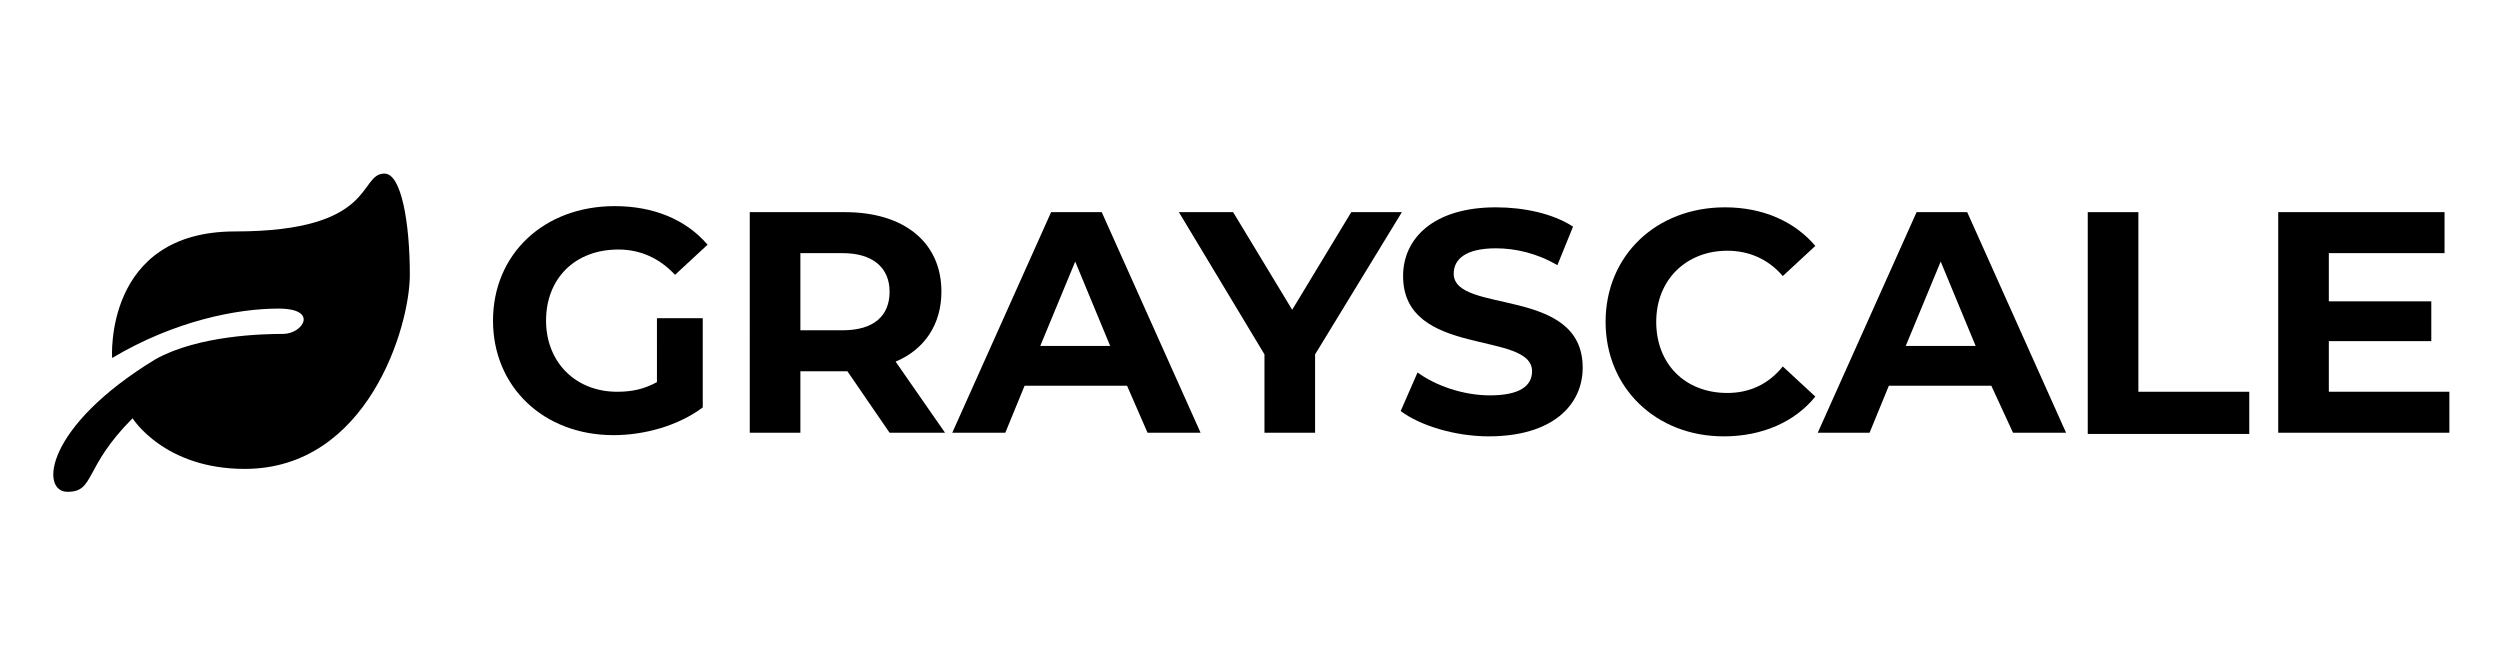
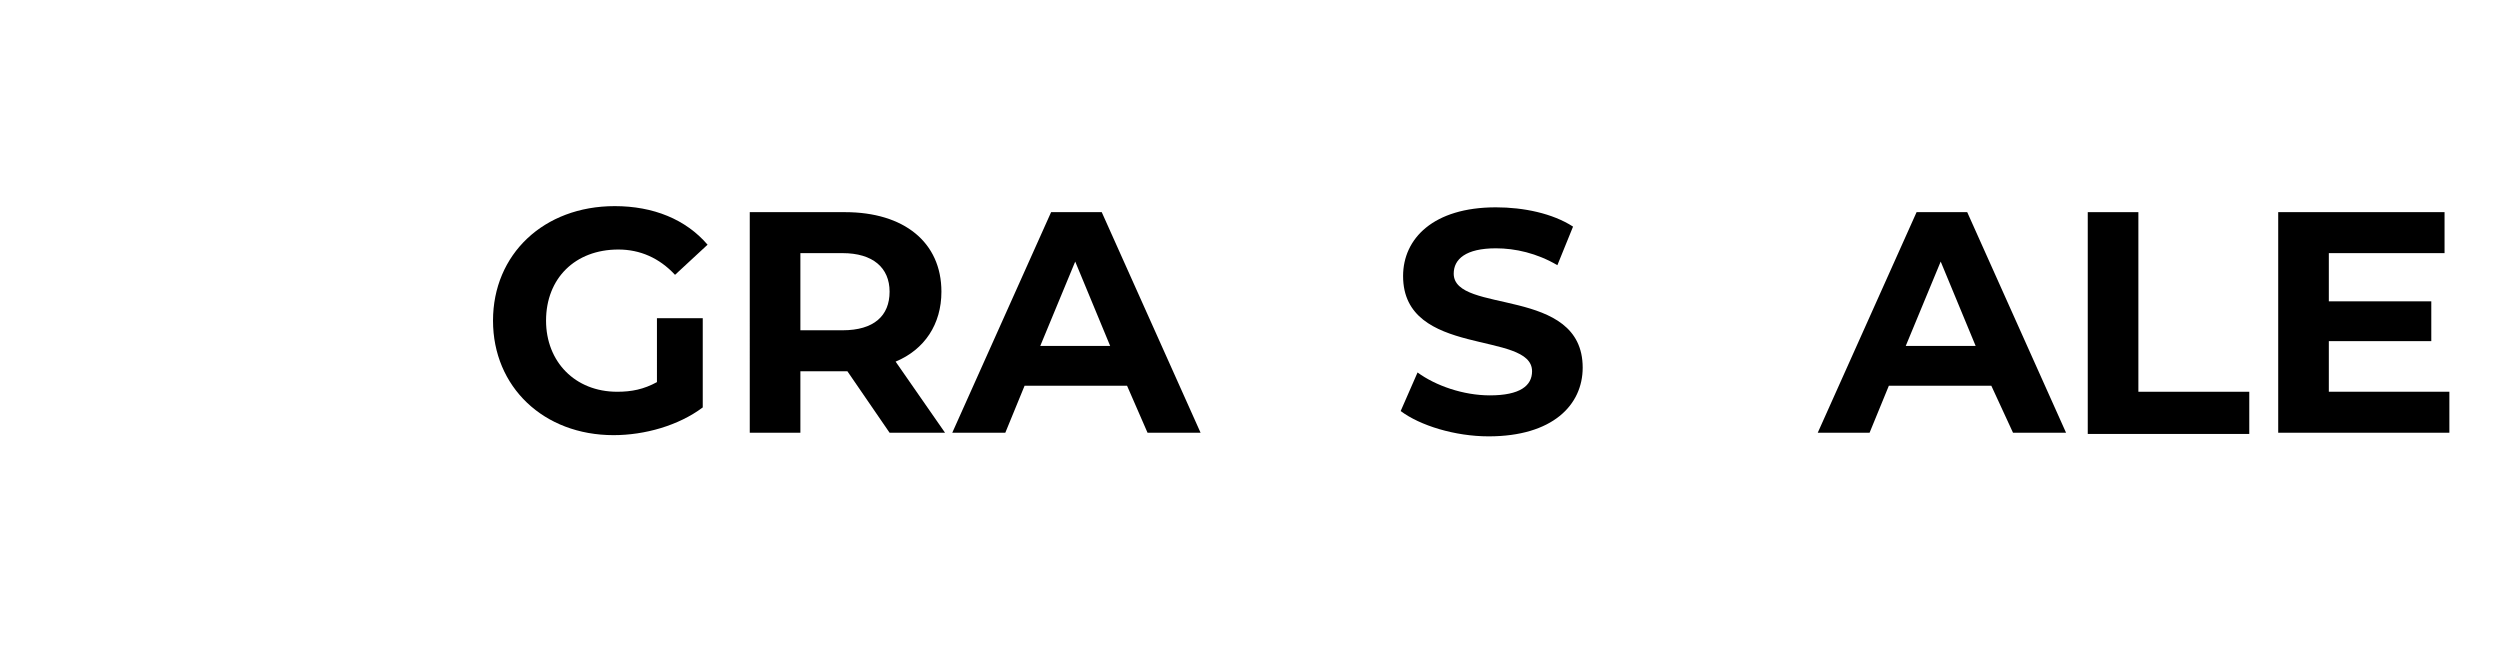
<svg xmlns="http://www.w3.org/2000/svg" version="1.1" id="Layer_1" x="0px" y="0px" viewBox="0 0 207.4 55" style="enable-background:new 0 0 207.4 55;" xml:space="preserve">
  <g>
-     <path d="M9.3,29.7c0,0-0.7-10.5,10.2-10.5c11.8,0,10.2-4.8,12.4-4.8c1.4,0,2.1,4.1,2.1,8.4s-3.5,16.1-13.7,16.1   c-6.7,0-9.3-4.2-9.3-4.2c-4.1,4.1-3.1,6.1-5.4,6.1s-1.9-5.4,7.3-11c3.6-2,9-2.1,10.6-2.1s3-2.1-0.4-2.1S14.5,26.6,9.3,29.7z" />
    <g>
      <path d="M54.4,26.4h3.9v7.4c-2,1.5-4.8,2.3-7.4,2.3c-5.8,0-10-4-10-9.5s4.2-9.5,10.1-9.5c3.2,0,5.9,1.1,7.7,3.2l-2.7,2.5    c-1.3-1.4-2.9-2.1-4.7-2.1c-3.6,0-6,2.4-6,5.9c0,3.4,2.4,5.9,5.9,5.9c1.2,0,2.2-0.2,3.3-0.8V26.4z" />
      <path d="M73.8,35.9l-3.5-5.1h-0.2h-3.7v5.1h-4.2V17.6h7.9c4.9,0,8,2.5,8,6.6c0,2.7-1.4,4.8-3.8,5.8l4.1,5.9H73.8z M69.9,21h-3.5    v6.4h3.5c2.6,0,3.9-1.2,3.9-3.2C73.8,22.2,72.4,21,69.9,21z" />
      <path d="M93.5,32H85l-1.6,3.9H79l8.2-18.3h4.2l8.2,18.3h-4.4L93.5,32z M92.1,28.7l-2.9-7l-2.9,7H92.1z" />
-       <path d="M109.1,29.4v6.5h-4.2v-6.5l-7.1-11.8h4.5l4.9,8.1l4.9-8.1h4.2L109.1,29.4z" />
      <path d="M116.2,34.1l1.4-3.2c1.5,1.1,3.8,1.9,6,1.9c2.5,0,3.5-0.8,3.5-2c0-3.4-10.7-1.1-10.7-7.9c0-3.1,2.5-5.7,7.7-5.7    c2.3,0,4.7,0.5,6.4,1.6l-1.3,3.2c-1.7-1-3.5-1.4-5.1-1.4c-2.5,0-3.5,0.9-3.5,2.1c0,3.4,10.7,1,10.7,7.8c0,3.1-2.5,5.7-7.8,5.7    C120.7,36.2,117.8,35.3,116.2,34.1z" />
-       <path d="M133.2,26.7c0-5.5,4.2-9.5,9.9-9.5c3.2,0,5.8,1.2,7.5,3.2l-2.7,2.5c-1.2-1.4-2.8-2.1-4.6-2.1c-3.4,0-5.9,2.4-5.9,5.9    s2.4,5.9,5.9,5.9c1.8,0,3.4-0.7,4.6-2.2l2.7,2.5c-1.7,2.1-4.4,3.3-7.6,3.3C137.4,36.2,133.2,32.2,133.2,26.7z" />
      <path d="M165.2,32h-8.5l-1.6,3.9h-4.3l8.2-18.3h4.2l8.2,18.3h-4.4L165.2,32z M163.9,28.7l-2.9-7l-2.9,7H163.9z" />
      <path d="M173.2,17.6h4.2v14.9h9.2v3.5h-13.4V17.6z" />
      <path d="M203.2,32.5v3.4H189V17.6h13.8V21h-9.6v4h8.5v3.3h-8.5v4.2H203.2z" />
    </g>
  </g>
</svg>